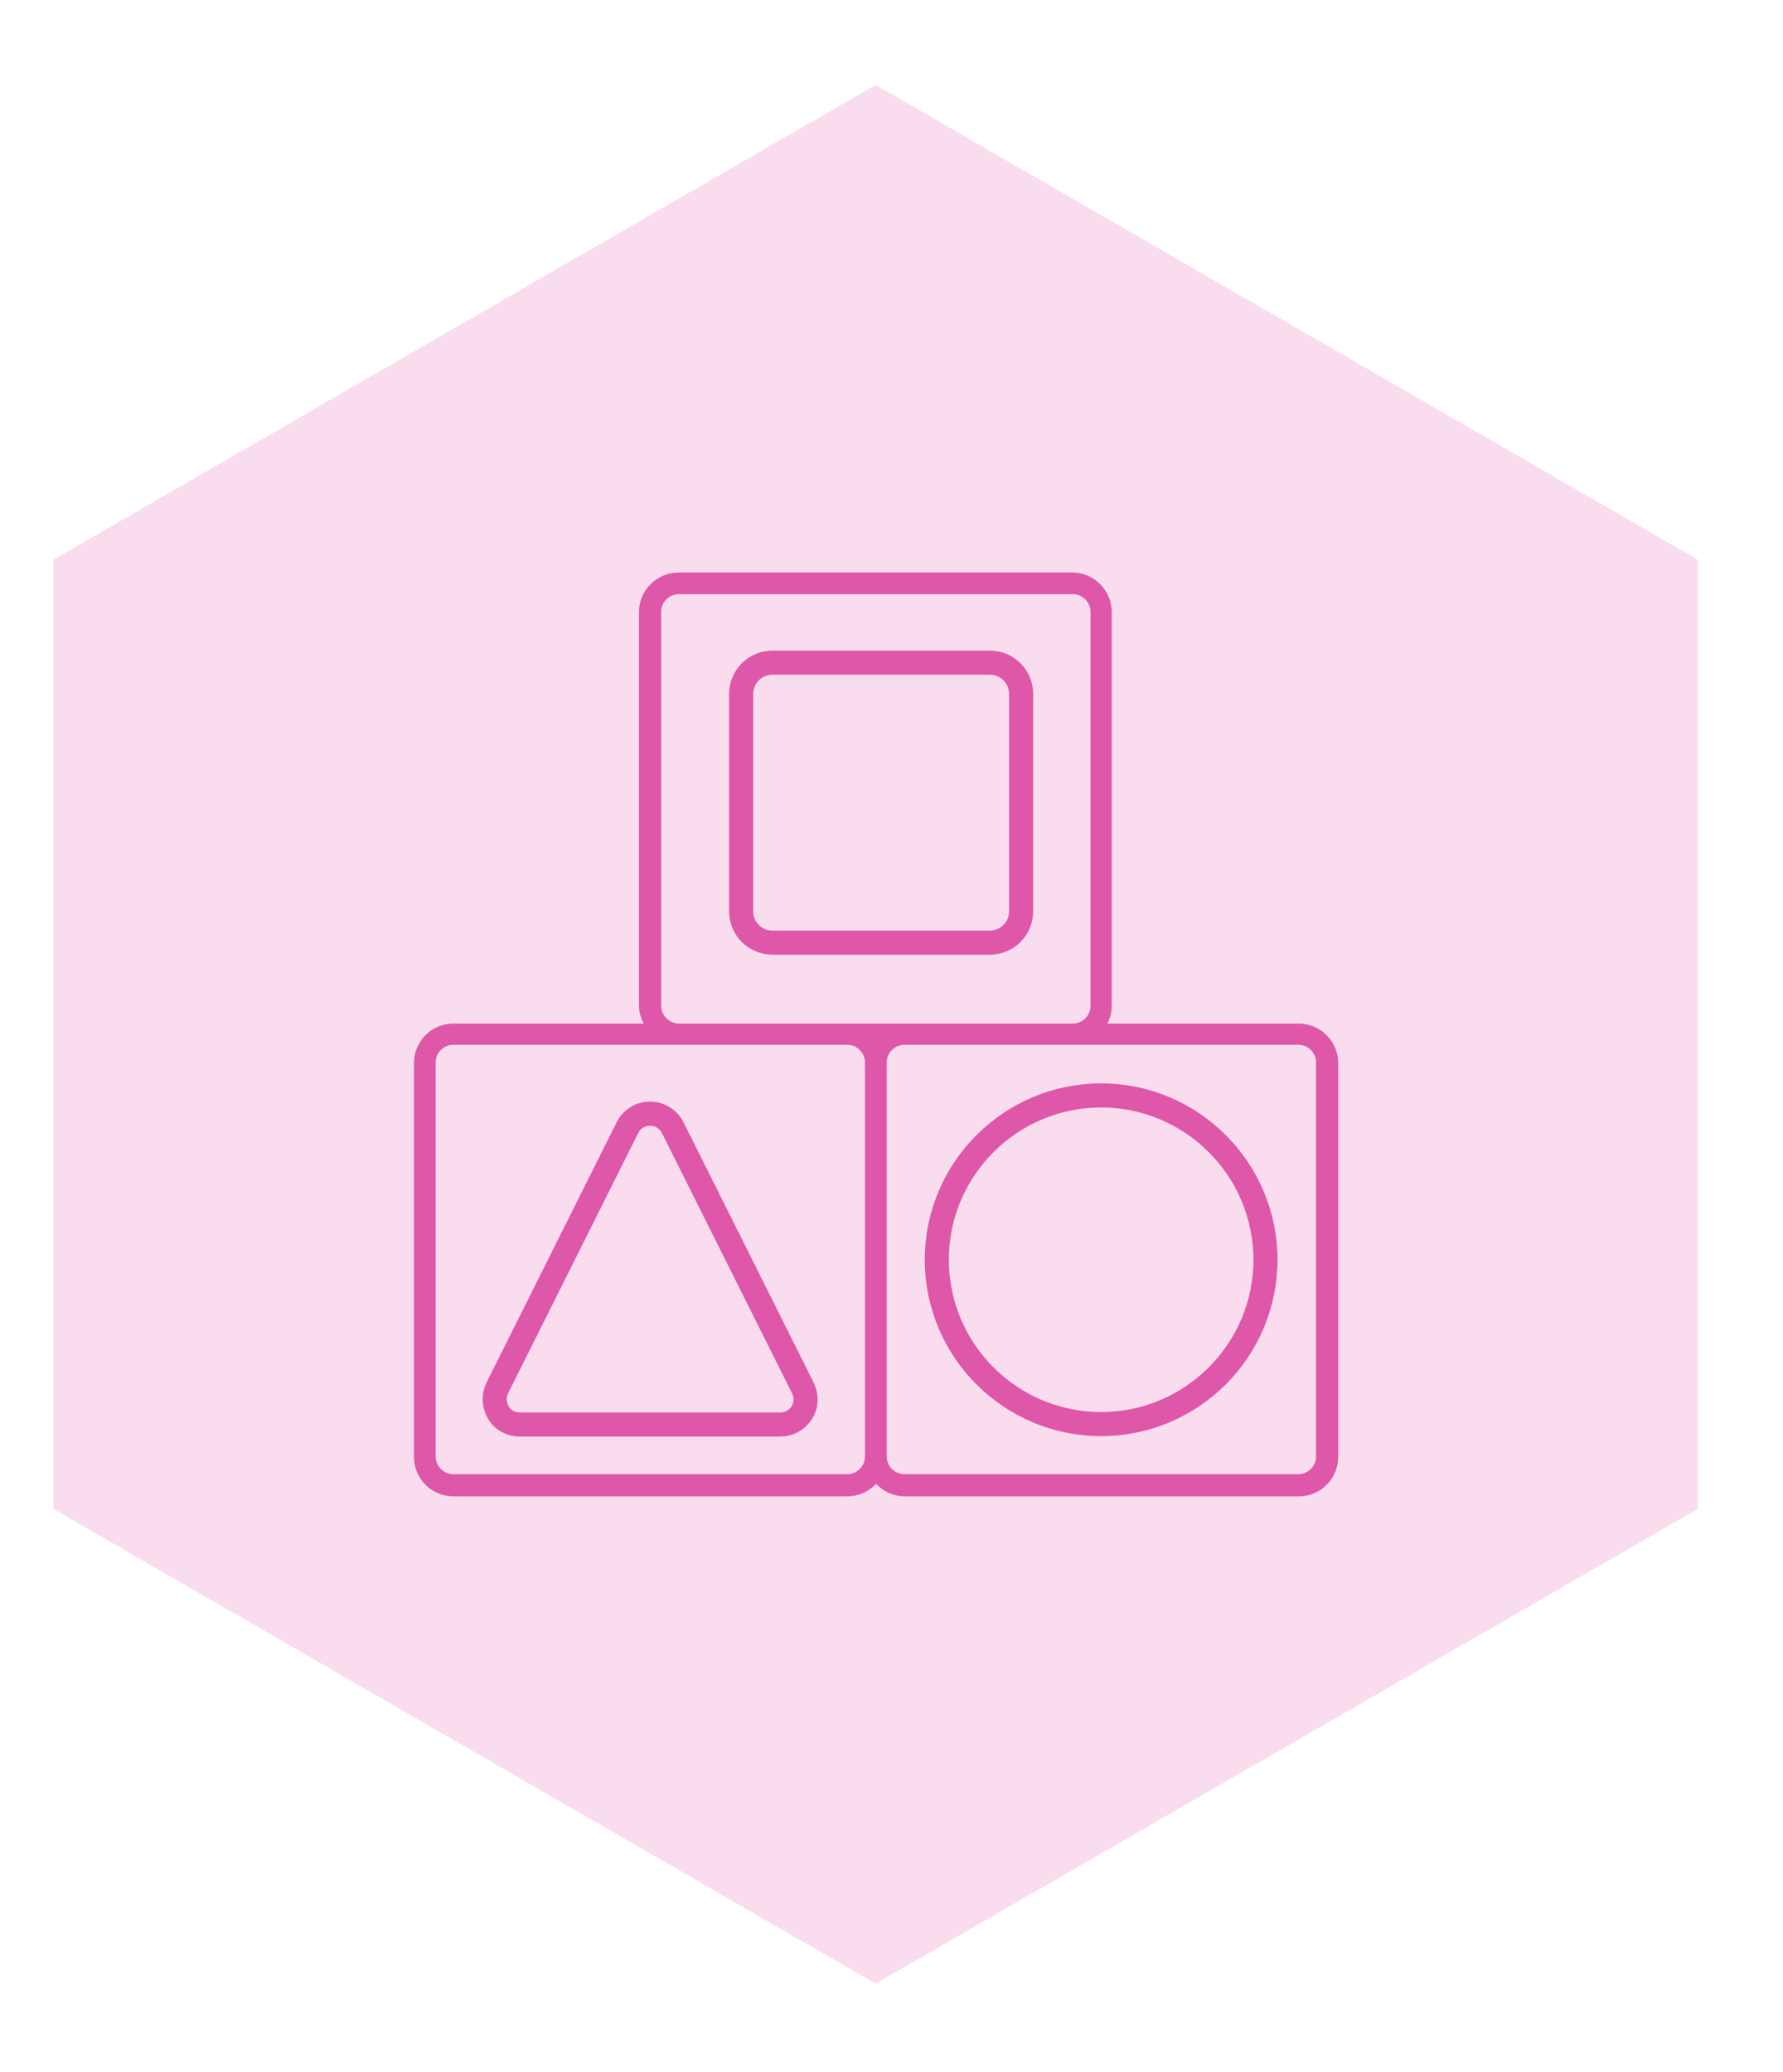
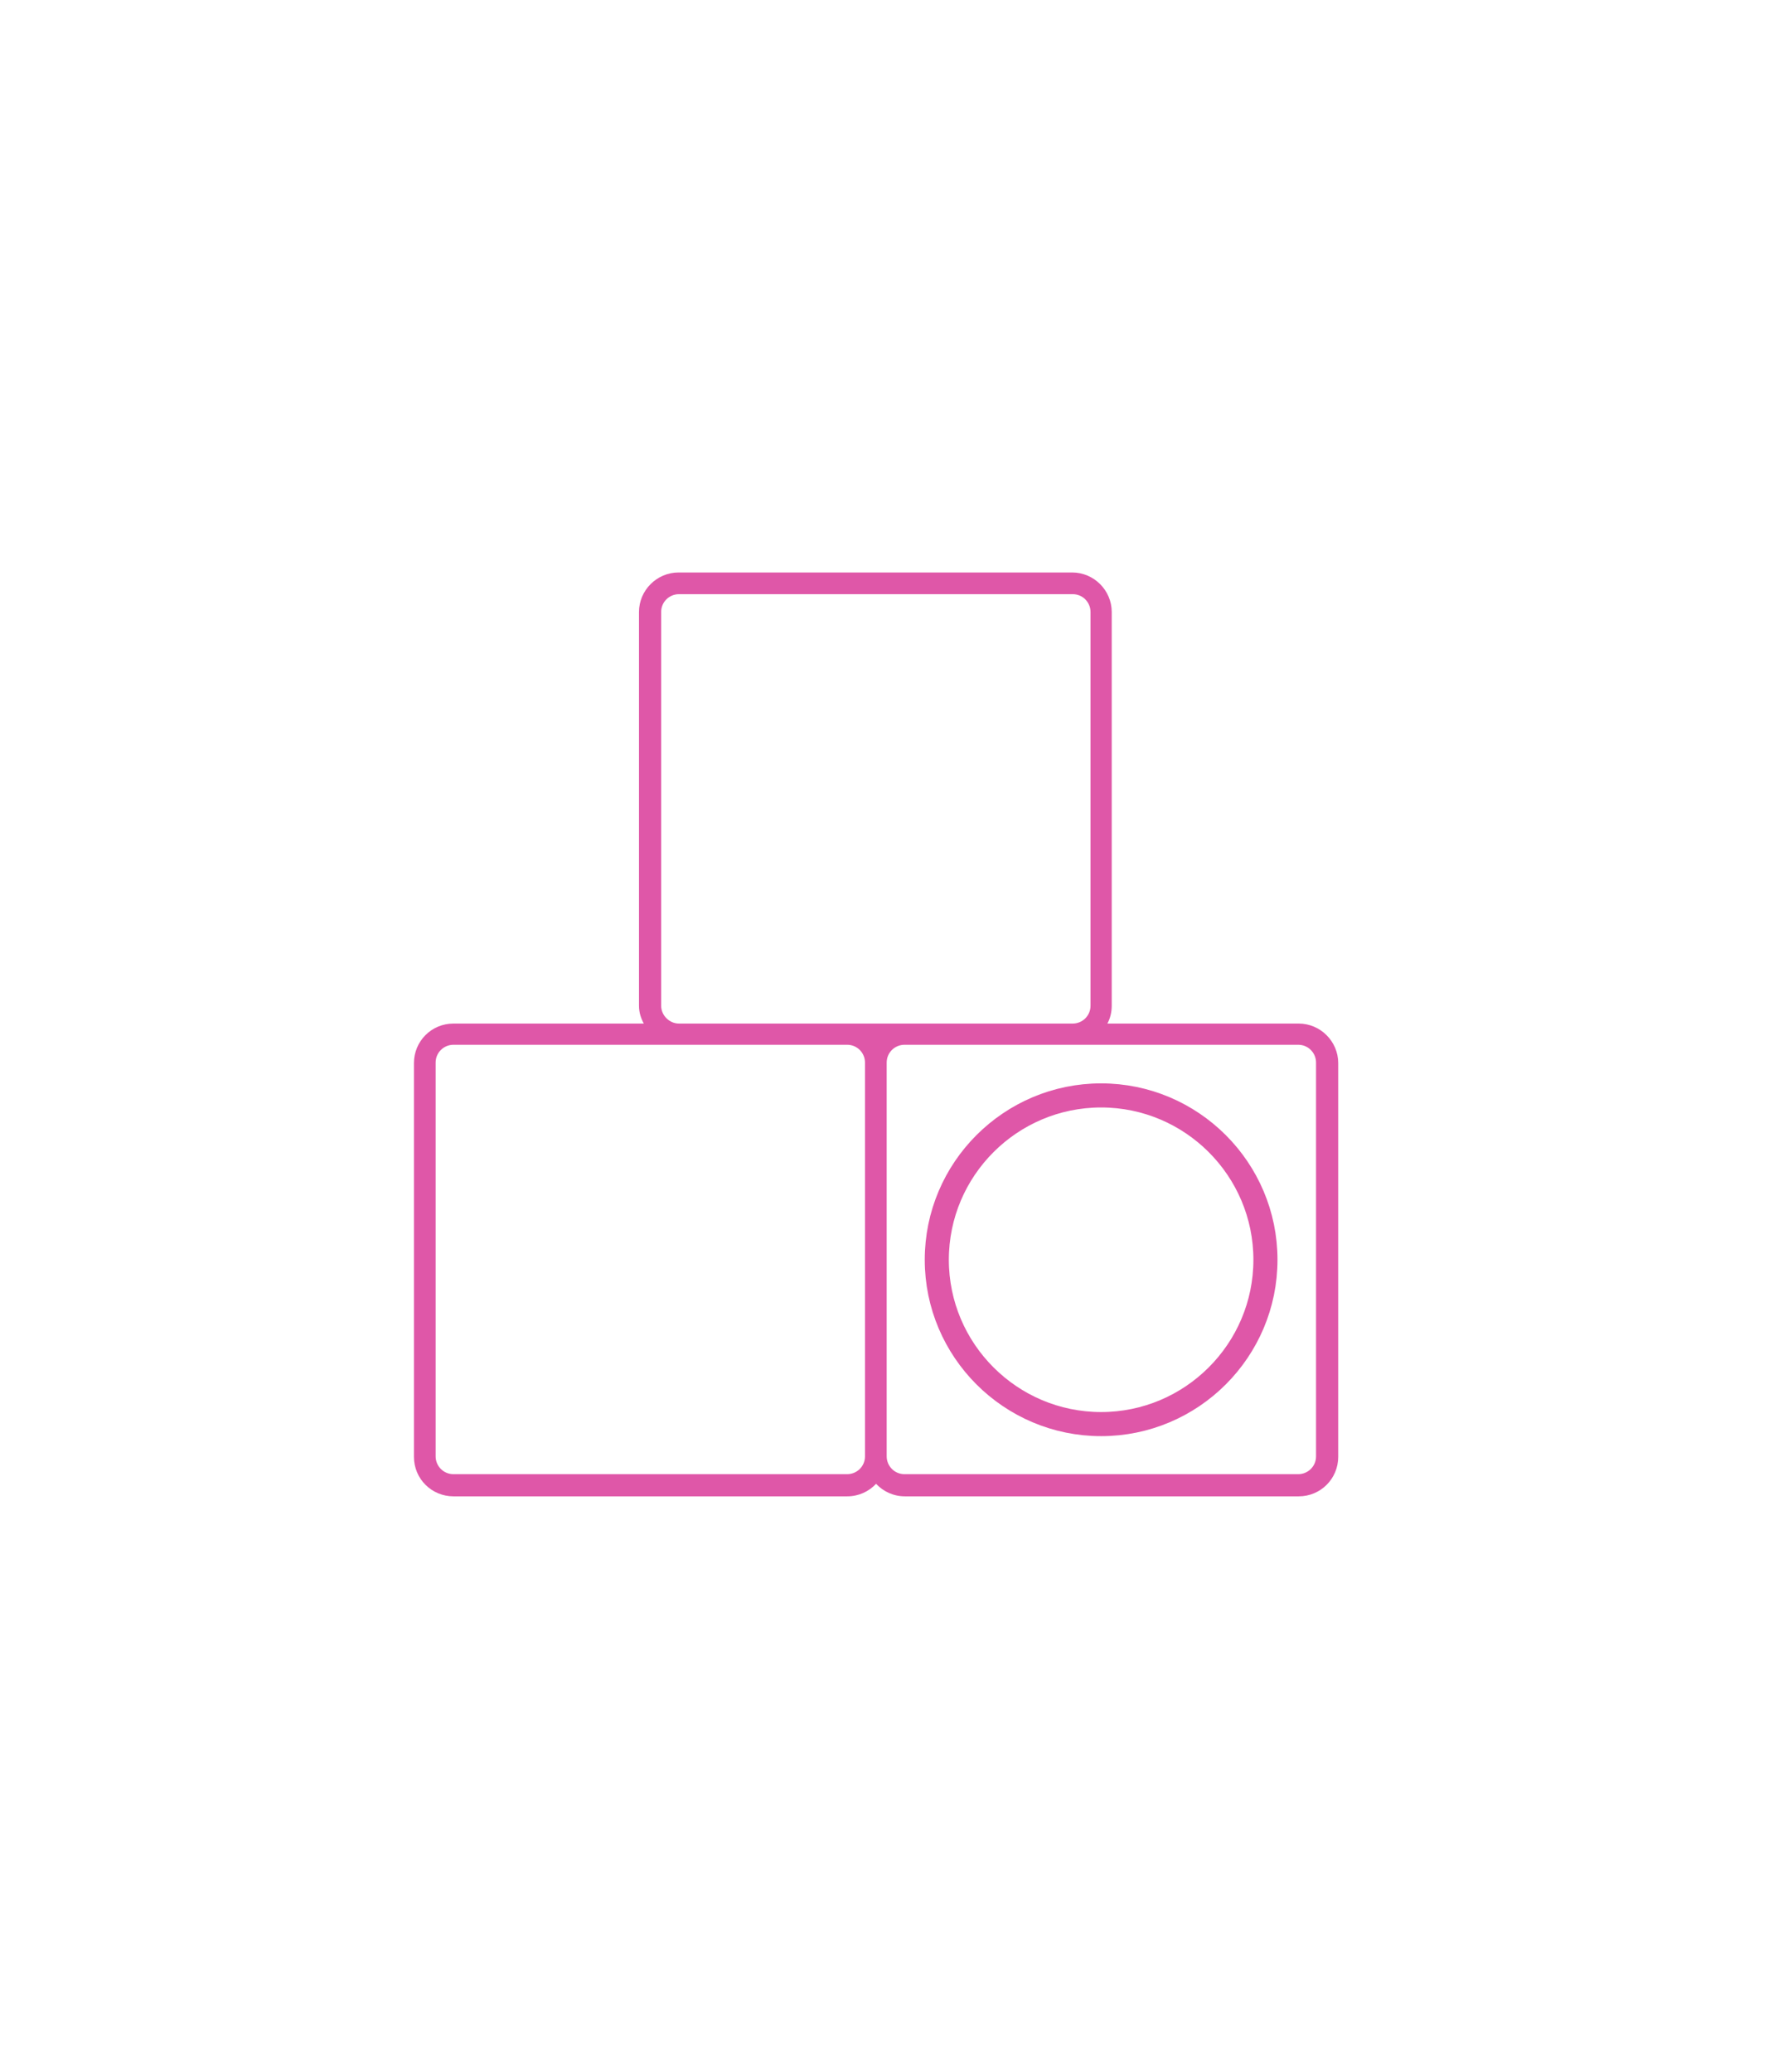
<svg xmlns="http://www.w3.org/2000/svg" width="37" height="43" viewBox="0 0 37 43" fill="none">
-   <path d="M35.23 31.312V11.612L18.17 1.762L1.11 11.612V31.312L18.17 41.162L35.23 31.312Z" fill="#F9DDEE" />
-   <path d="M13.96 23.399C13.87 23.219 13.69 23.109 13.49 23.109C13.29 23.109 13.11 23.219 13.02 23.399L10.32 28.799C10.24 28.959 10.25 29.149 10.34 29.309C10.43 29.469 10.6 29.559 10.79 29.559H16.19C16.37 29.559 16.54 29.469 16.64 29.309C16.74 29.149 16.74 28.969 16.66 28.799L13.96 23.399Z" stroke="#DF57A8" stroke-width="0.5" stroke-miterlimit="10" />
  <path d="M26.93 21.239H22.98C23.04 21.129 23.07 20.999 23.07 20.869V12.699C23.07 12.249 22.7 11.879 22.25 11.879H14.08C13.63 11.879 13.26 12.249 13.26 12.699V20.869C13.26 21.009 13.3 21.129 13.36 21.239H9.41C8.95 21.239 8.59 21.609 8.59 22.059V30.229C8.59 30.689 8.96 31.049 9.41 31.049H17.58C17.82 31.049 18.03 30.949 18.18 30.789C18.33 30.949 18.54 31.049 18.78 31.049H26.95C27.41 31.049 27.77 30.679 27.77 30.229V22.059C27.77 21.609 27.4 21.239 26.95 21.239H26.93ZM17.95 30.219C17.95 30.429 17.78 30.589 17.58 30.589H9.41C9.2 30.589 9.04 30.419 9.04 30.219V22.049C9.04 21.839 9.21 21.679 9.41 21.679H17.58C17.79 21.679 17.95 21.849 17.95 22.049V30.219ZM14.09 21.239C13.89 21.239 13.72 21.069 13.72 20.869V12.699C13.72 12.489 13.89 12.329 14.09 12.329H22.26C22.47 12.329 22.63 12.499 22.63 12.699V20.869C22.63 21.079 22.46 21.239 22.26 21.239H14.09ZM27.31 30.219C27.31 30.429 27.14 30.589 26.94 30.589H18.77C18.56 30.589 18.4 30.419 18.4 30.219V22.049C18.4 21.839 18.57 21.679 18.77 21.679H26.94C27.15 21.679 27.31 21.849 27.31 22.049V30.219Z" fill="#DF57A8" />
  <path d="M26.26 26.14C26.26 28.02 24.73 29.55 22.85 29.55C20.97 29.55 19.44 28.02 19.44 26.14C19.44 24.261 20.97 22.73 22.85 22.73C24.73 22.73 26.26 24.261 26.26 26.14Z" stroke="#DF57A8" stroke-width="0.5" stroke-miterlimit="10" />
-   <path d="M20.54 13.75H16.03C15.67 13.75 15.38 14.04 15.38 14.4V18.91C15.38 19.27 15.67 19.56 16.03 19.56H20.54C20.9 19.56 21.19 19.27 21.19 18.91V14.4C21.19 14.04 20.9 13.75 20.54 13.75Z" stroke="#DF57A8" stroke-width="0.5" stroke-miterlimit="10" />
</svg>